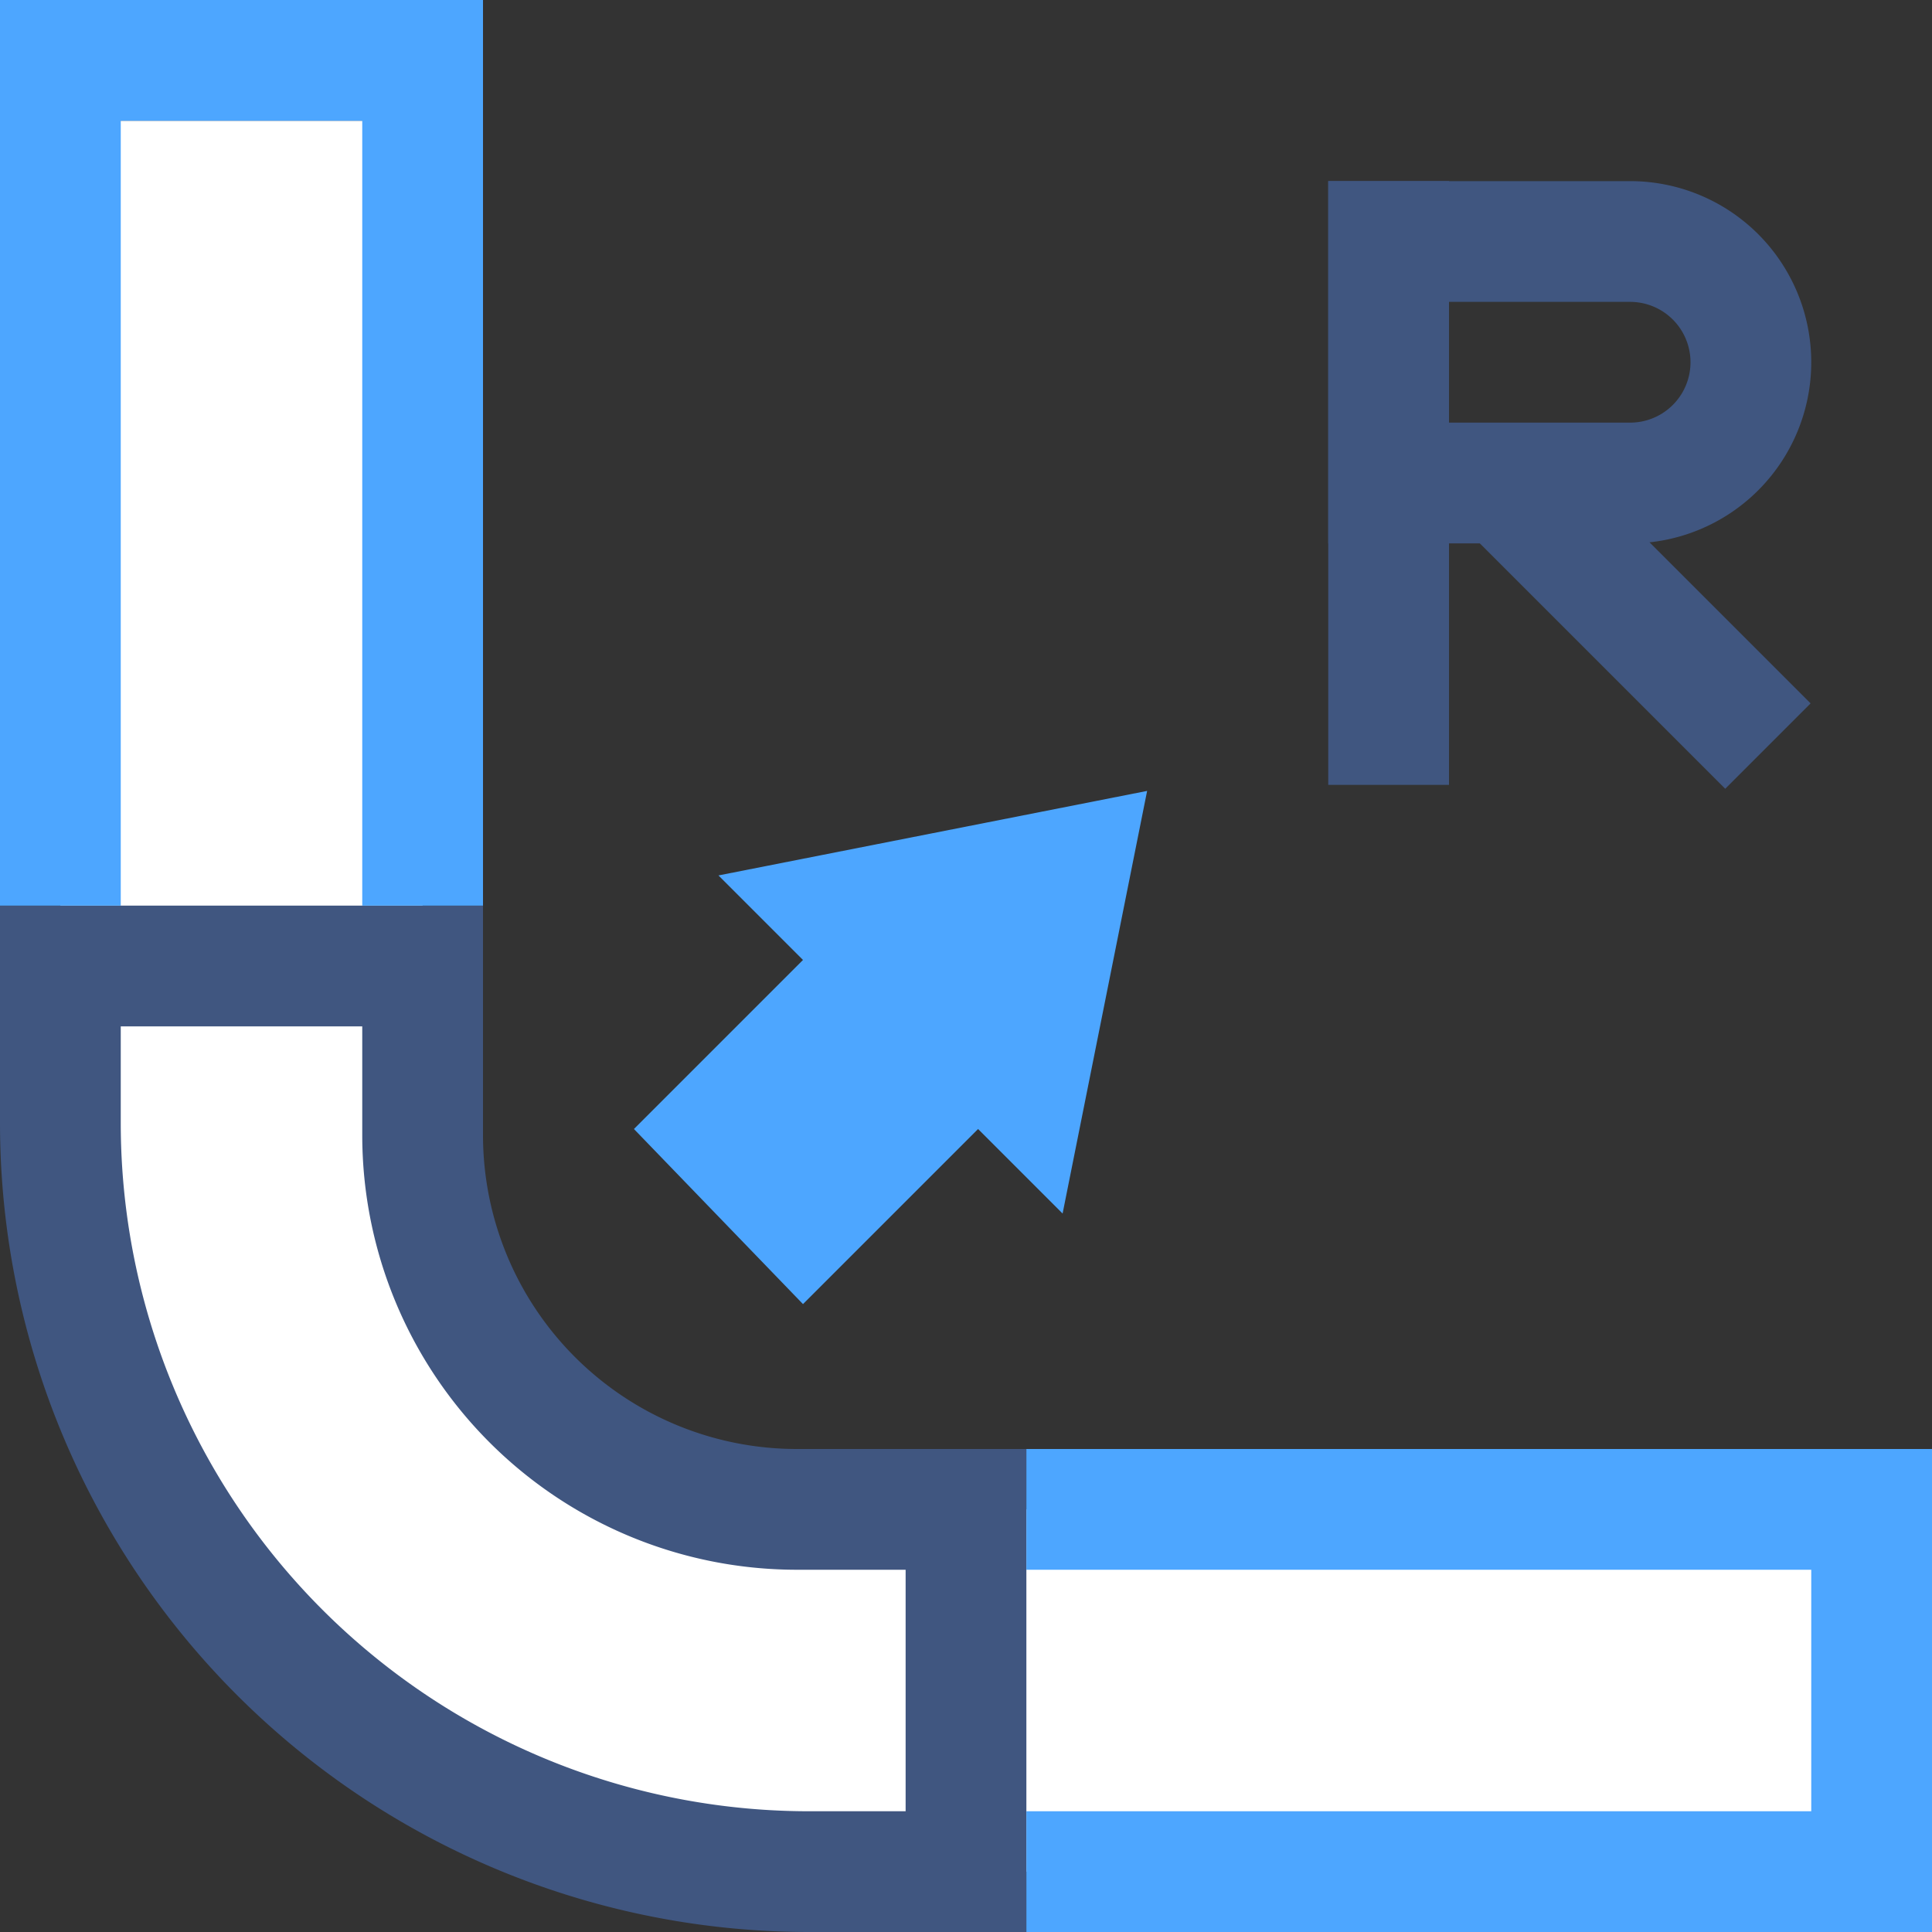
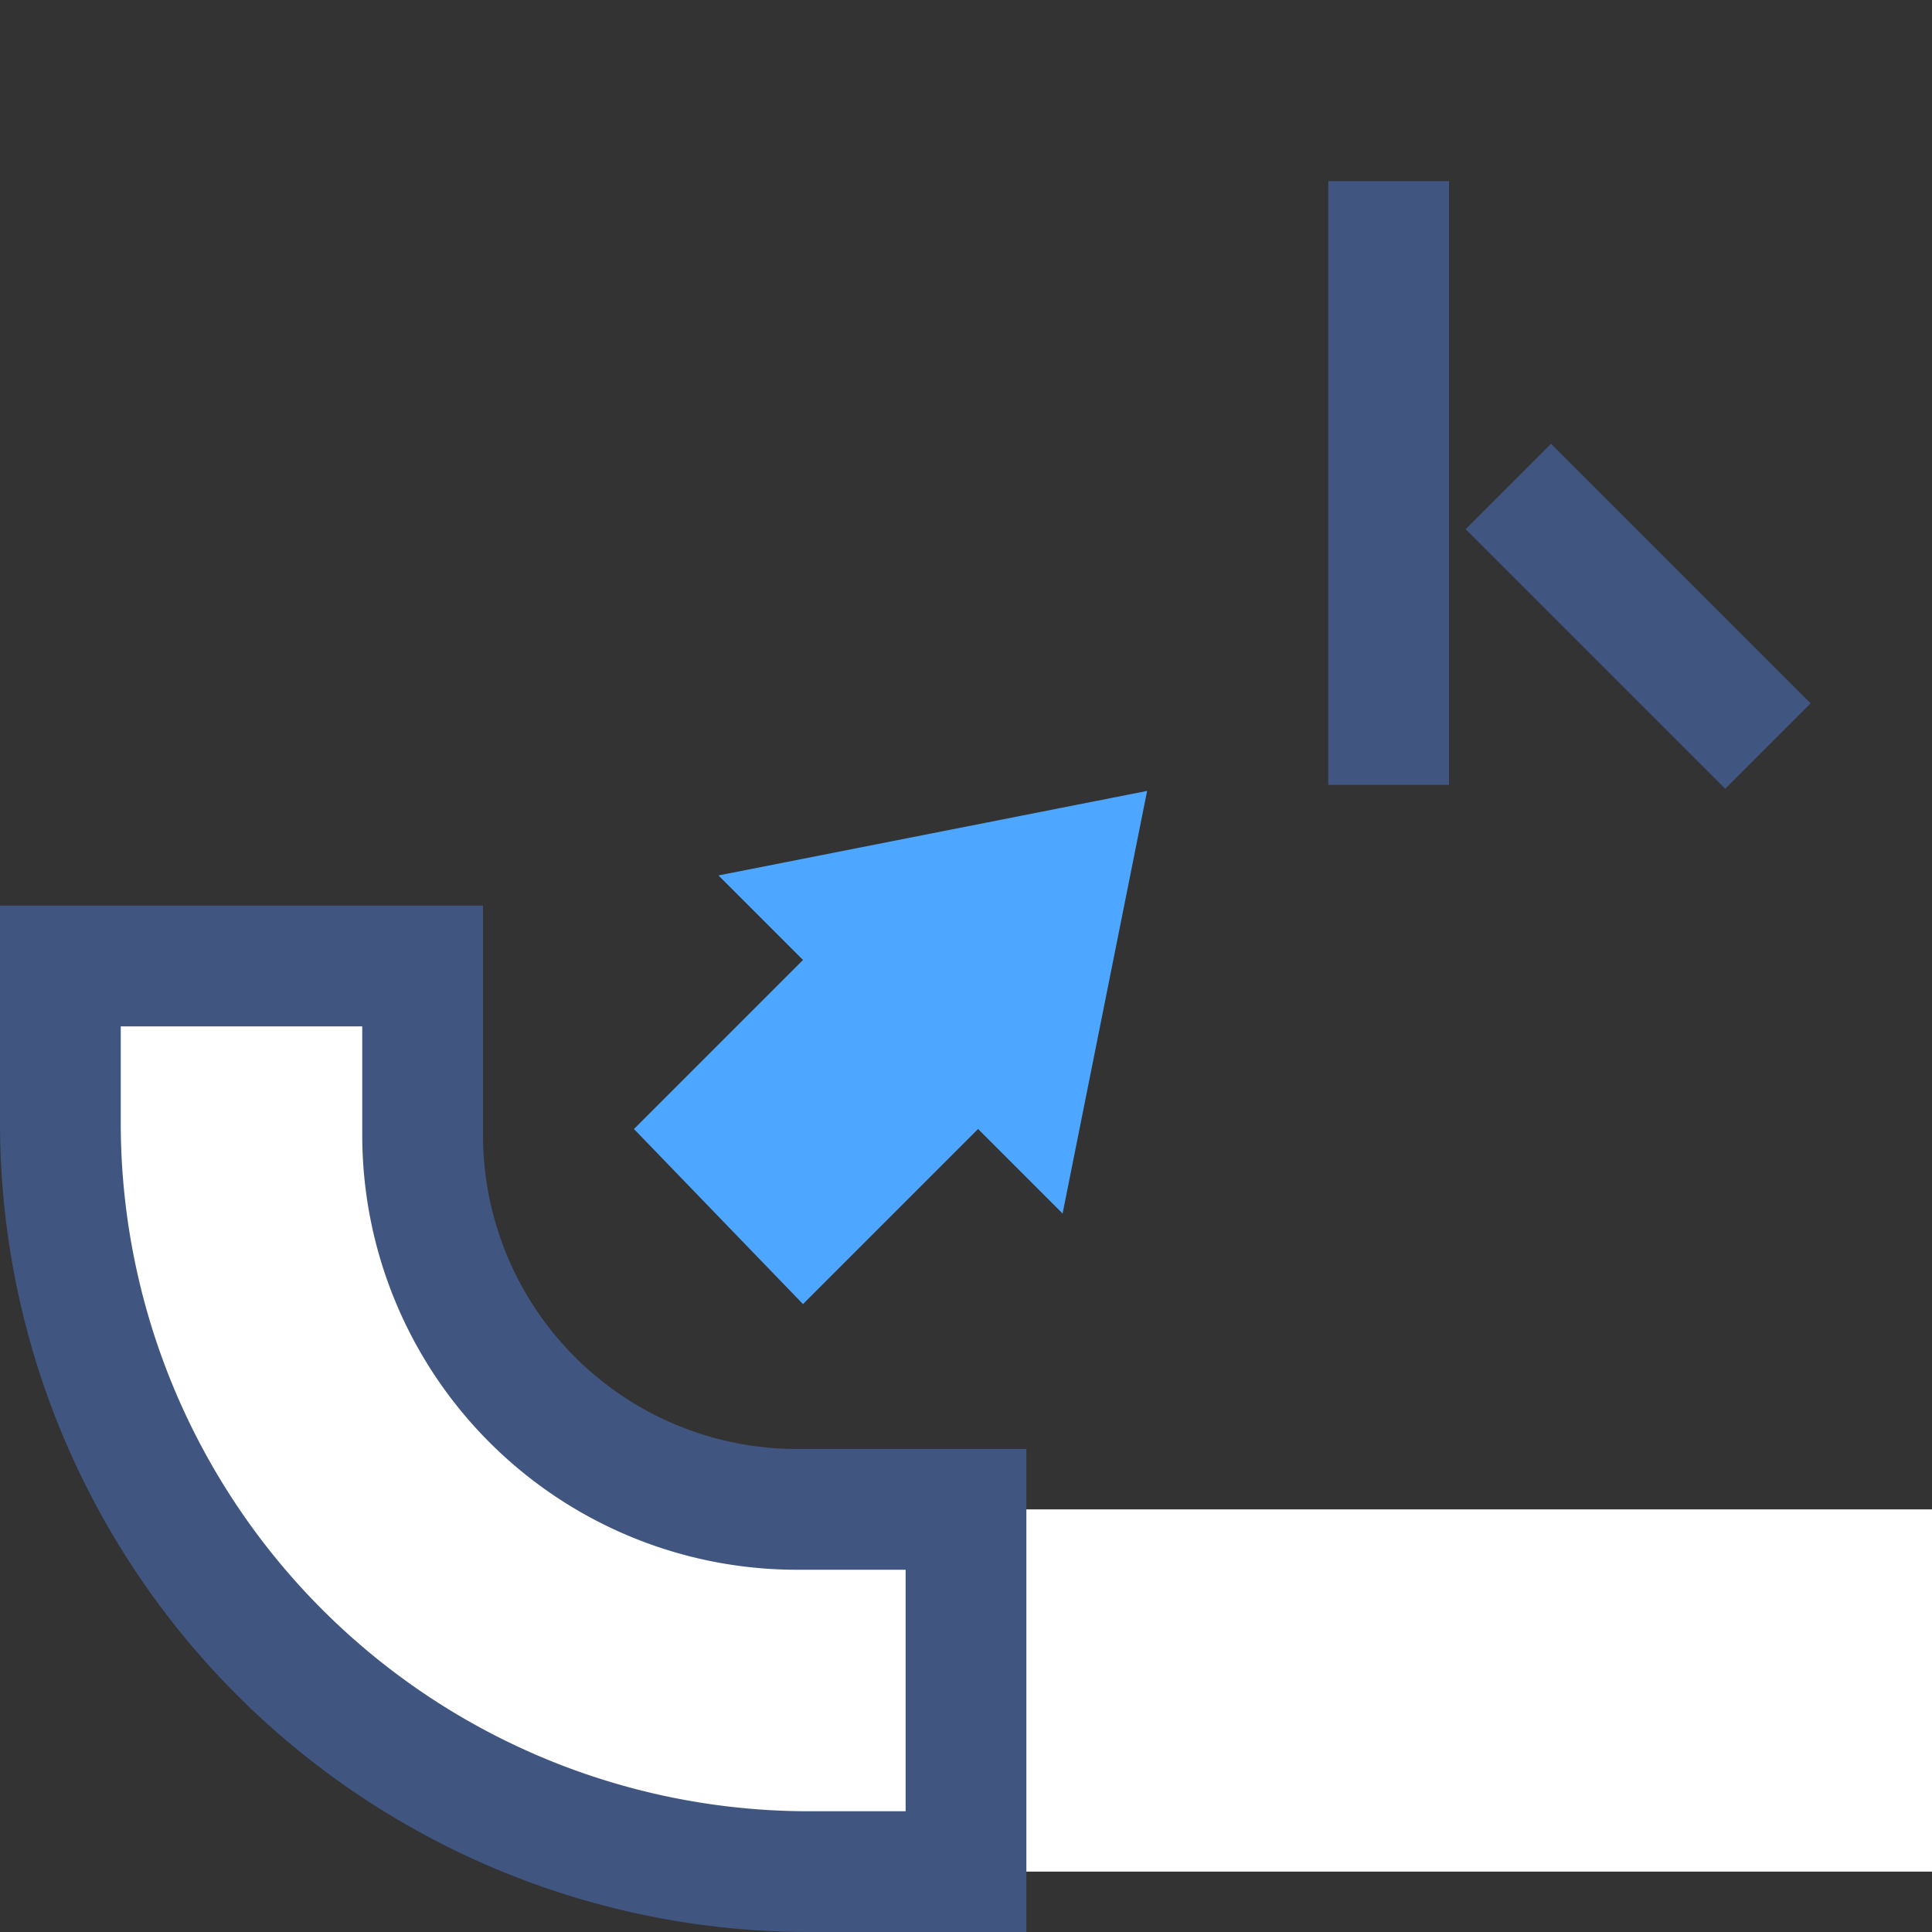
<svg xmlns="http://www.w3.org/2000/svg" id="Layer_1" data-name="Layer 1" viewBox="0 0 32 32">
  <rect x="0" y="0" width="32" height="32" fill="#333333" stroke="none" />
  <title>0751_Sheet_Metal_Edit_Bend_Radius_32x32_03</title>
  <g id="Layer_6" data-name="Layer 6">
    <rect x="22" y="3" width="2" height="10" fill="#405680" />
-     <path d="M27,3H22V9h5a3,3,0,0,0,0-6Zm0,4H24V5h3a1,1,0,0,1,0,2Z" fill="#405680" />
    <rect x="26.1" y="7.1" width="2" height="6.08" transform="translate(0.8 22.2) rotate(-45)" fill="#405680" />
  </g>
  <polygon points="11.9 14.5 13.3 15.9 10.5 18.7 13.3 21.6 16.2 18.7 17.6 20.1 19 13.1 11.9 14.5" fill="#4da6ff" />
-   <rect x="1" y="2" width="6" height="14" fill="#fff" />
  <rect x="16" y="25" width="16" height="6" fill="#fff" />
  <path d="M7,18.8V16H1v2.6A12.4,12.4,0,0,0,13.4,31H16V25H13.2A6.2,6.2,0,0,1,7,18.8Z" fill="#fff" stroke="#405680" stroke-miterlimit="10" stroke-width="2" />
  <g>
-     <polygon points="2 15 2 2 6 2 6 15 8 15 8 0 0 0 0 15 2 15" fill="#4da6ff" />
-     <polygon points="17 24 17 26 30 26 30 30 17 30 17 32 32 32 32 24 17 24" fill="#4da6ff" />
-   </g>
+     </g>
</svg>